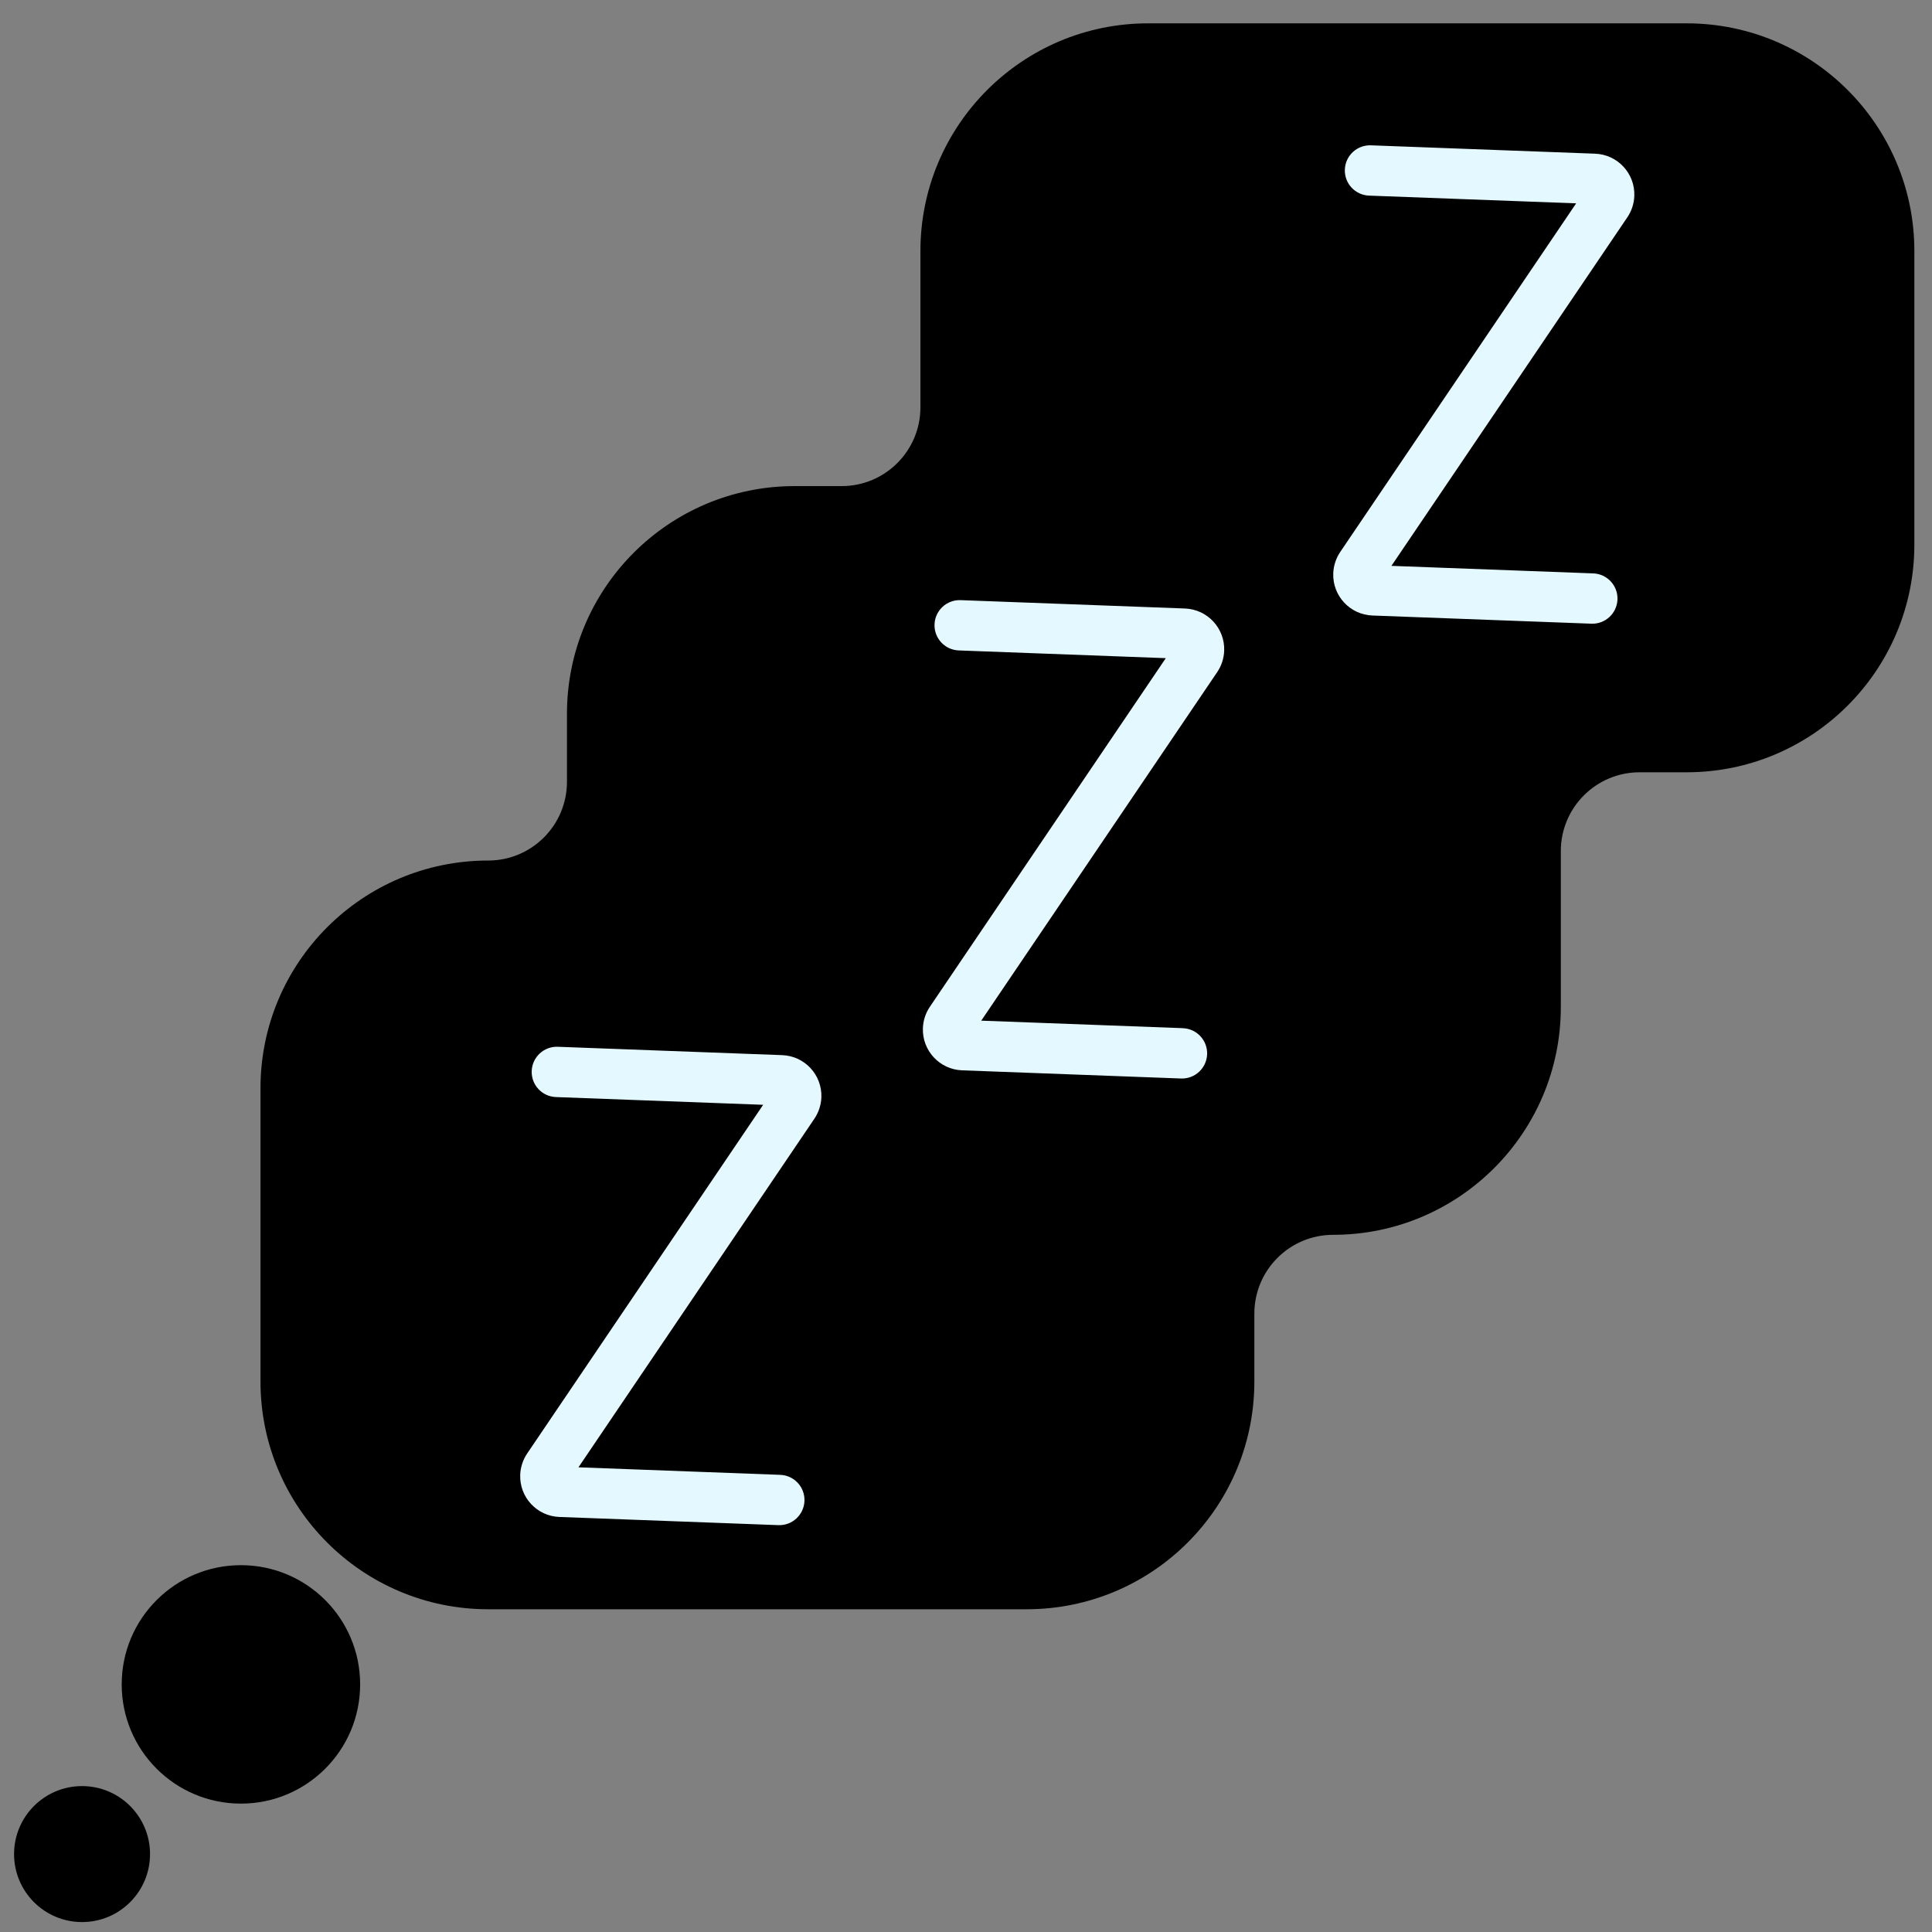
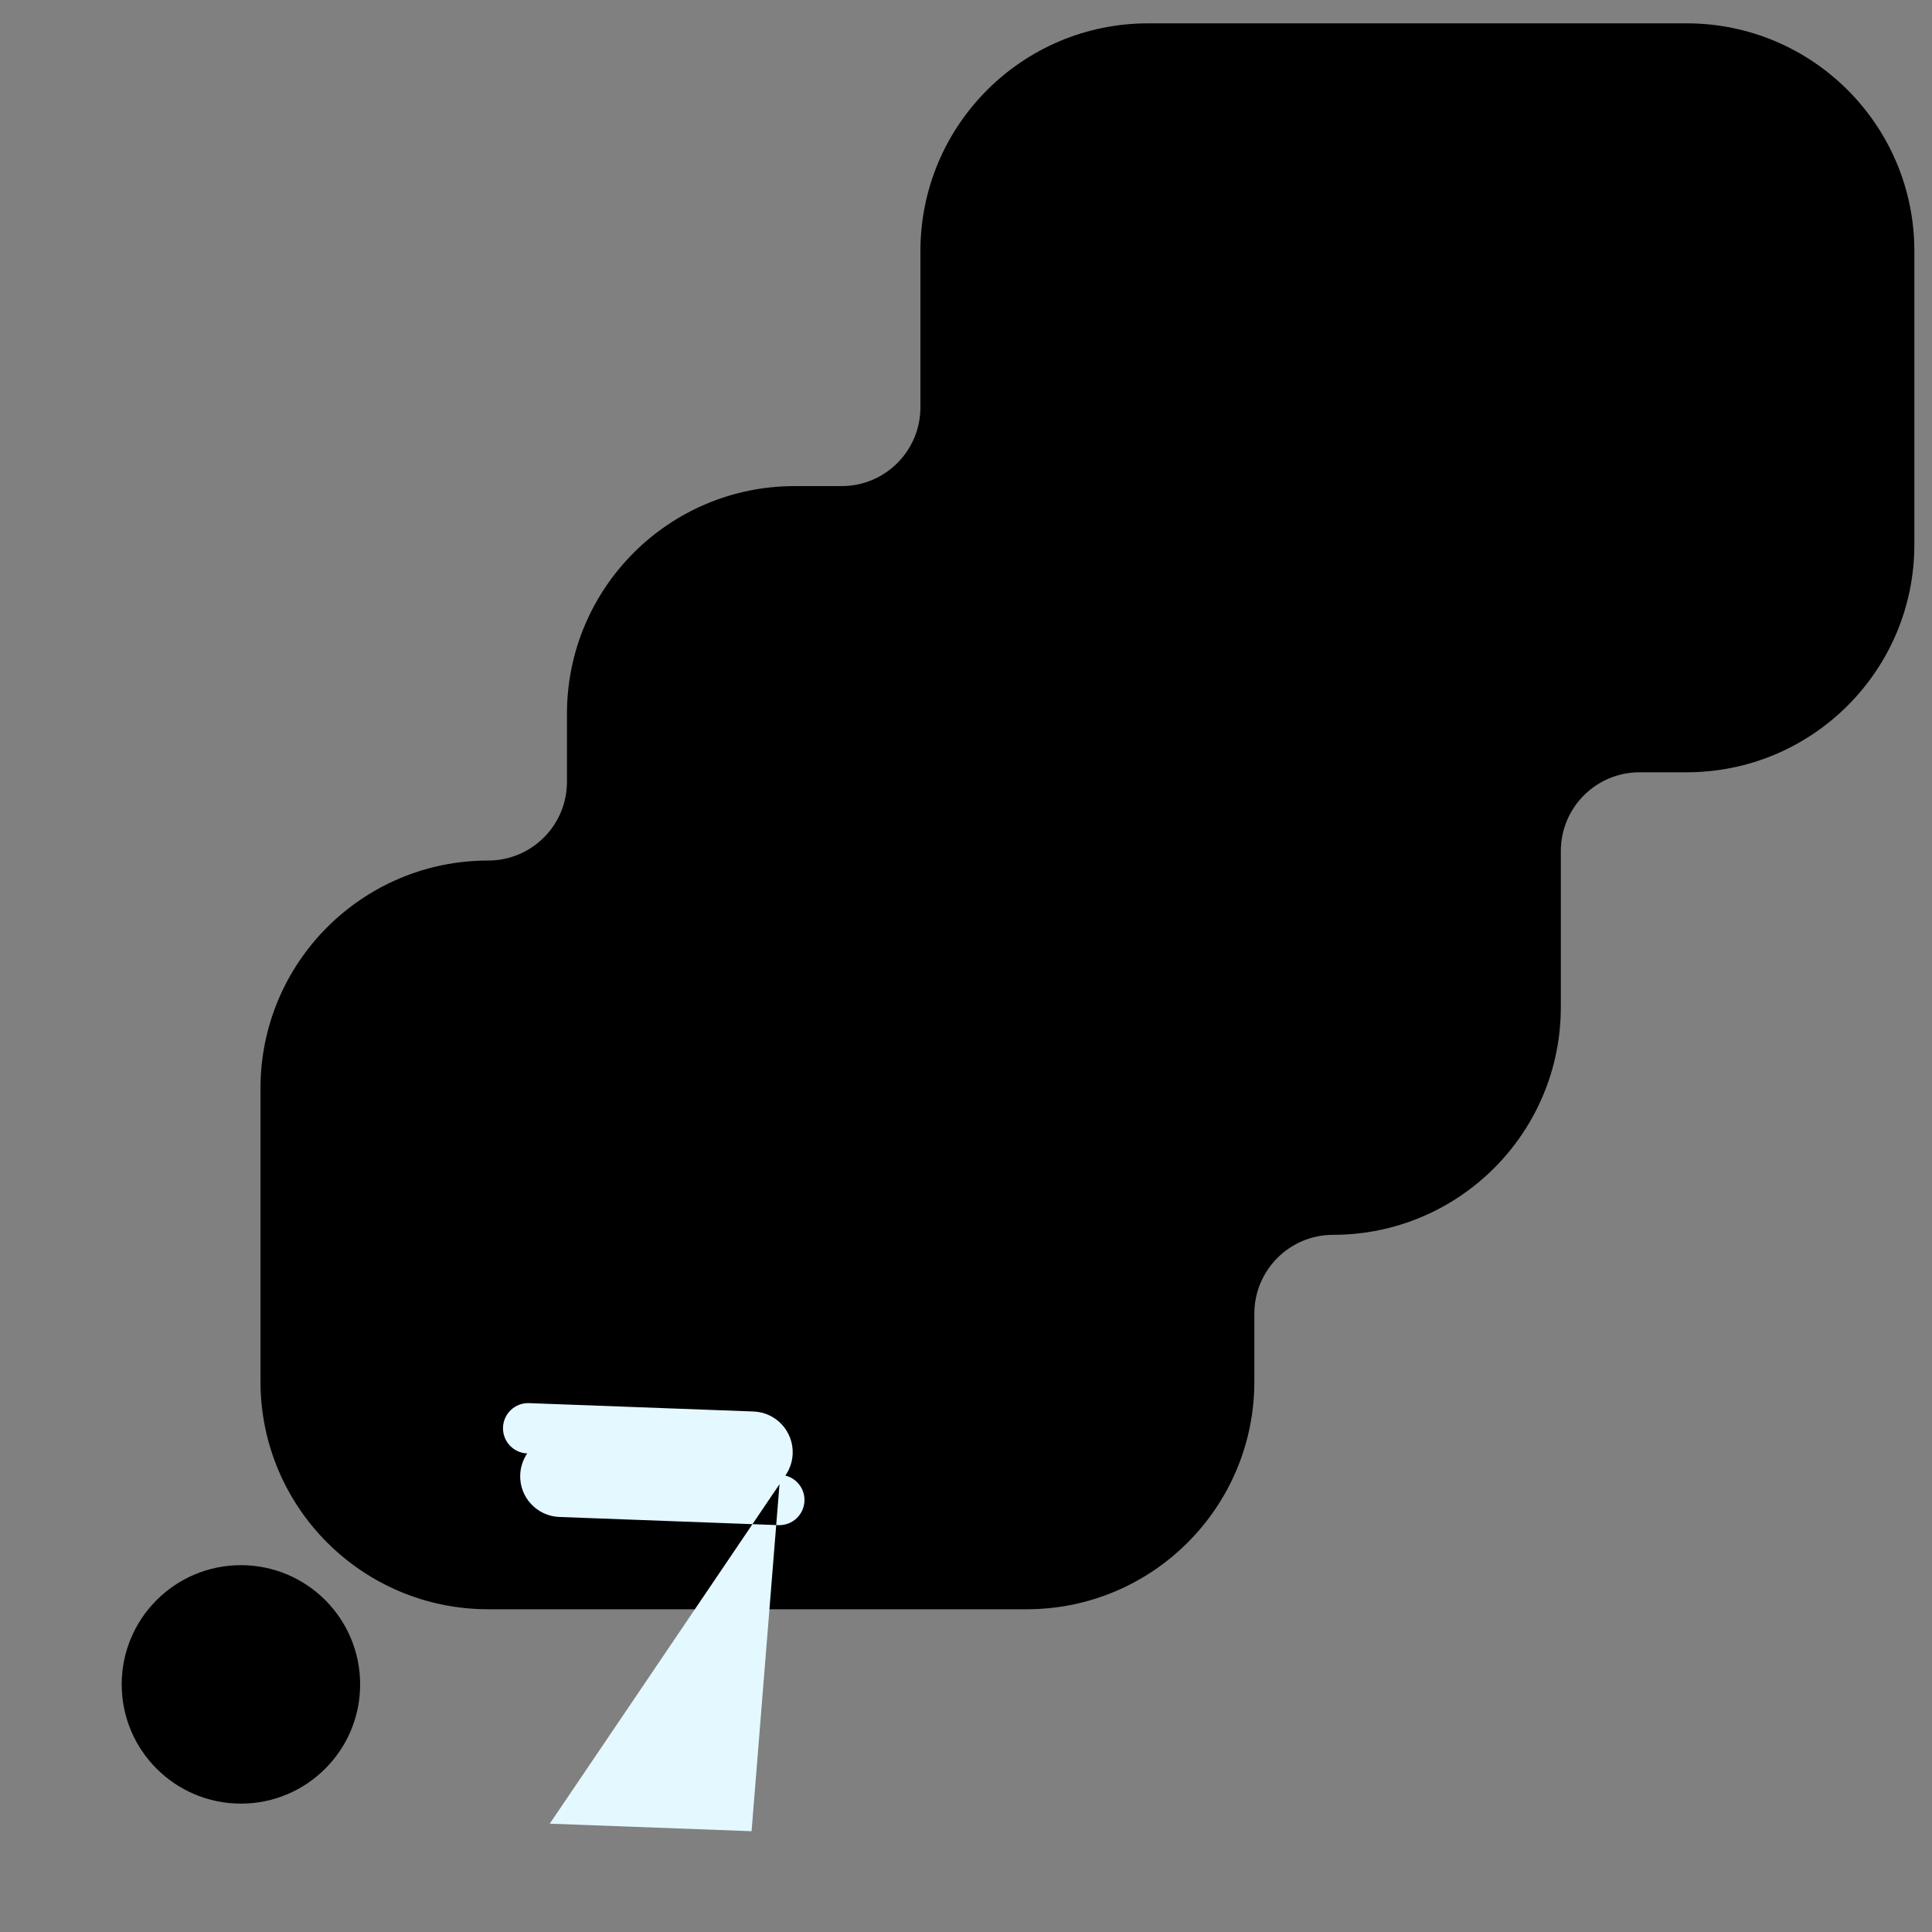
<svg xmlns="http://www.w3.org/2000/svg" id="Layer_1" version="1.1" viewBox="0 0 100 100">
  <rect x="0" y="0" width="100" height="100" fill="#808080" stroke="none" />
  <defs>
    <style>
      .st0 {
        fill: #E4F8FF;
      }
    </style>
  </defs>
  <g id="_71_Speech_Bubble">
    <path d="M13.483,71.518c.005,6.506,5.28,11.777,11.786,11.777h27.87c6.509,0,11.786-5.277,11.786-11.786v-3.516c0-2.252,1.825-4.078,4.077-4.079,6.509,0,11.786-5.277,11.786-11.786v-8.076h0c0-2.253,1.826-4.079,4.079-4.079h2.434c6.509,0,11.786-5.277,11.786-11.786v-15.193c0-6.509-5.277-11.786-11.786-11.786h-27.874c-6.509,0-11.786,5.277-11.786,11.786v8.089c0,2.251-1.824,4.076-4.075,4.077h-2.434c-6.509,0-11.786,5.277-11.786,11.786v3.518c0,2.252-1.825,4.077-4.077,4.077-6.509,0-11.786,5.277-11.786,11.786v15.191h0Z" />
  </g>
-   <path class="st0" d="M40.386,76.338c.719.027,1.28.631,1.253,1.35s-.631,1.28-1.35,1.253l-11.332-.423c-1.162-.041-2.072-1.016-2.031-2.179.014-.397.14-.781.363-1.11l12.212-18.045-10.727-.4c-.719-.027-1.28-.631-1.253-1.35s.631-1.28,1.35-1.253l11.614.433c1.164.043,2.072,1.021,2.029,2.185-.015.394-.14.777-.361,1.104l-12.212,18.045,10.445.39Z" />
-   <path class="st0" d="M61.227,53.22c.719.027,1.28.631,1.253,1.35s-.631,1.28-1.35,1.253h0l-11.33-.423c-1.164-.042-2.073-1.019-2.031-2.183.014-.395.139-.778.361-1.106l12.212-18.045-10.718-.4c-.719-.027-1.28-.631-1.253-1.35s.631-1.28,1.35-1.253l11.614.433c1.165.045,2.073,1.025,2.028,2.19-.015.394-.14.775-.36,1.101l-12.214,18.042,10.438.389Z" />
-   <path class="st0" d="M82.467,29.679c.719.027,1.28.631,1.253,1.35s-.631,1.28-1.35,1.253l-11.332-.423c-1.164-.043-2.072-1.021-2.029-2.185.015-.394.14-.777.361-1.104l12.212-18.045-10.72-.4c-.719-.027-1.28-.631-1.253-1.35s.631-1.28,1.35-1.253l11.605.433c1.165.045,2.073,1.025,2.028,2.19-.015.394-.14.775-.36,1.101l-12.212,18.043,10.447.39Z" />
+   <path class="st0" d="M40.386,76.338c.719.027,1.28.631,1.253,1.35s-.631,1.28-1.35,1.253l-11.332-.423c-1.162-.041-2.072-1.016-2.031-2.179.014-.397.14-.781.363-1.11c-.719-.027-1.28-.631-1.253-1.35s.631-1.28,1.35-1.253l11.614.433c1.164.043,2.072,1.021,2.029,2.185-.015.394-.14.777-.361,1.104l-12.212,18.045,10.445.39Z" />
  <circle cx="12.47" cy="87.184" r="6.171" />
-   <circle cx="4.247" cy="95.967" r="3.519" />
</svg>